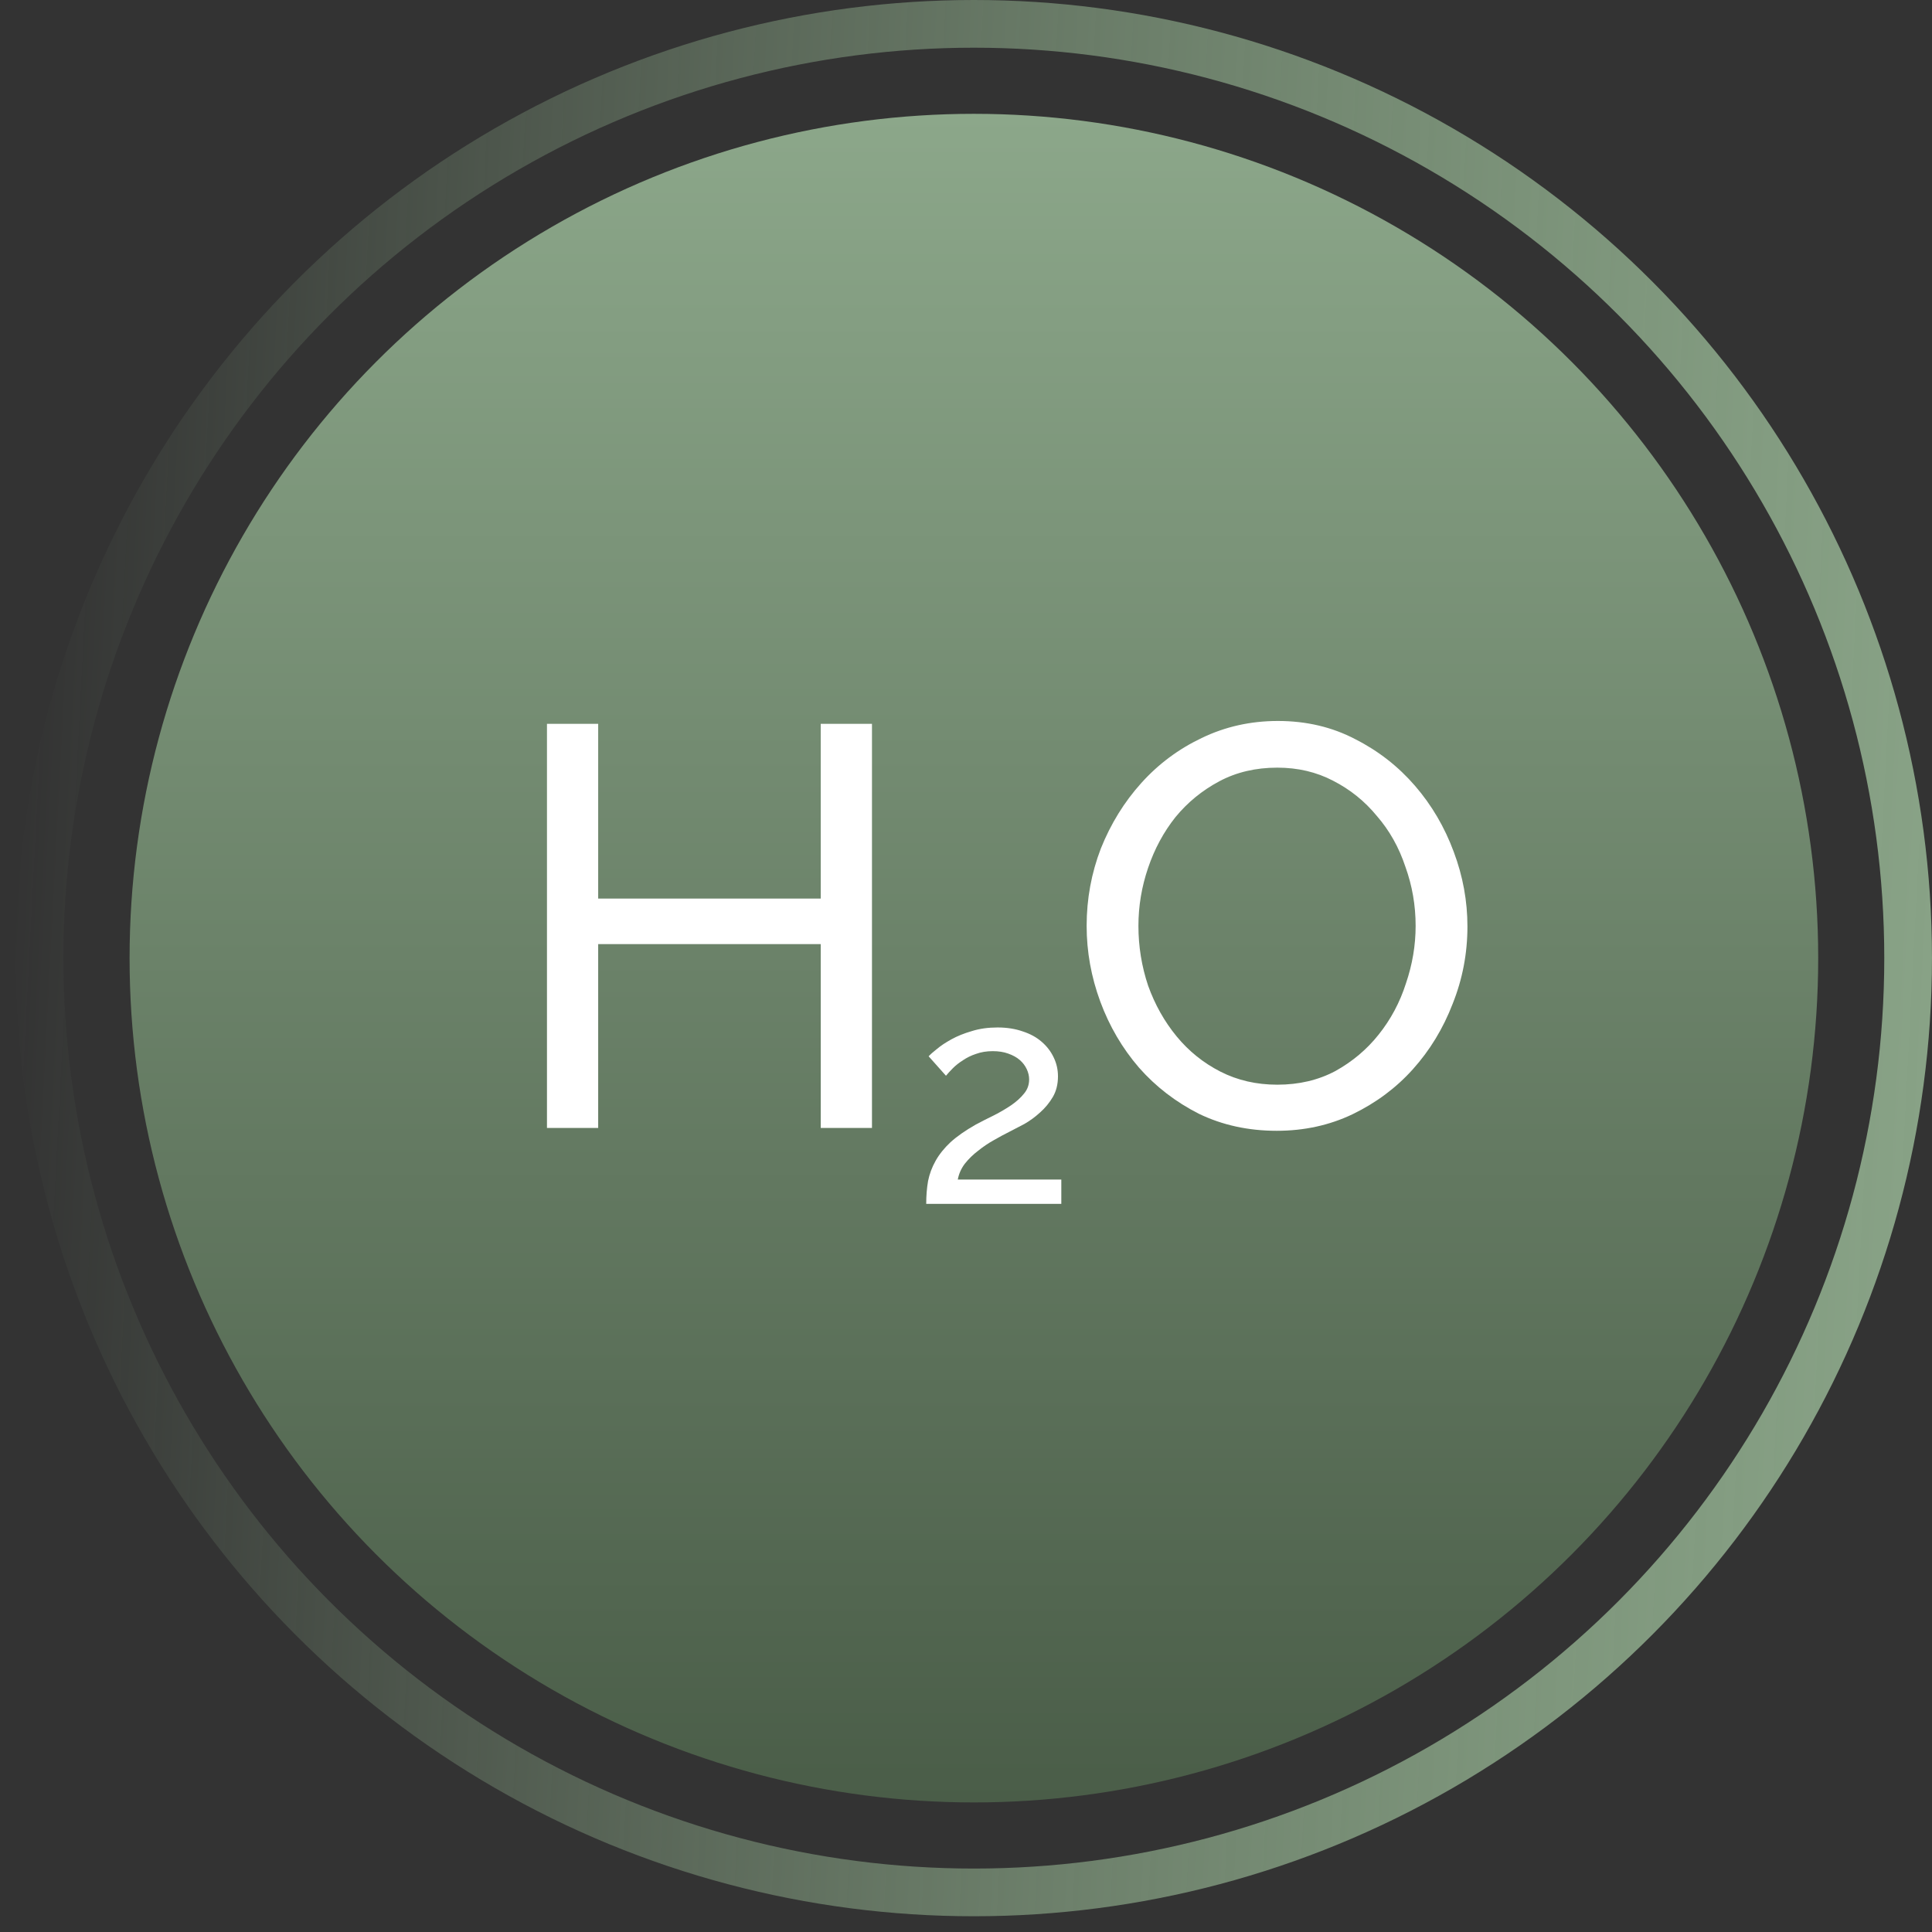
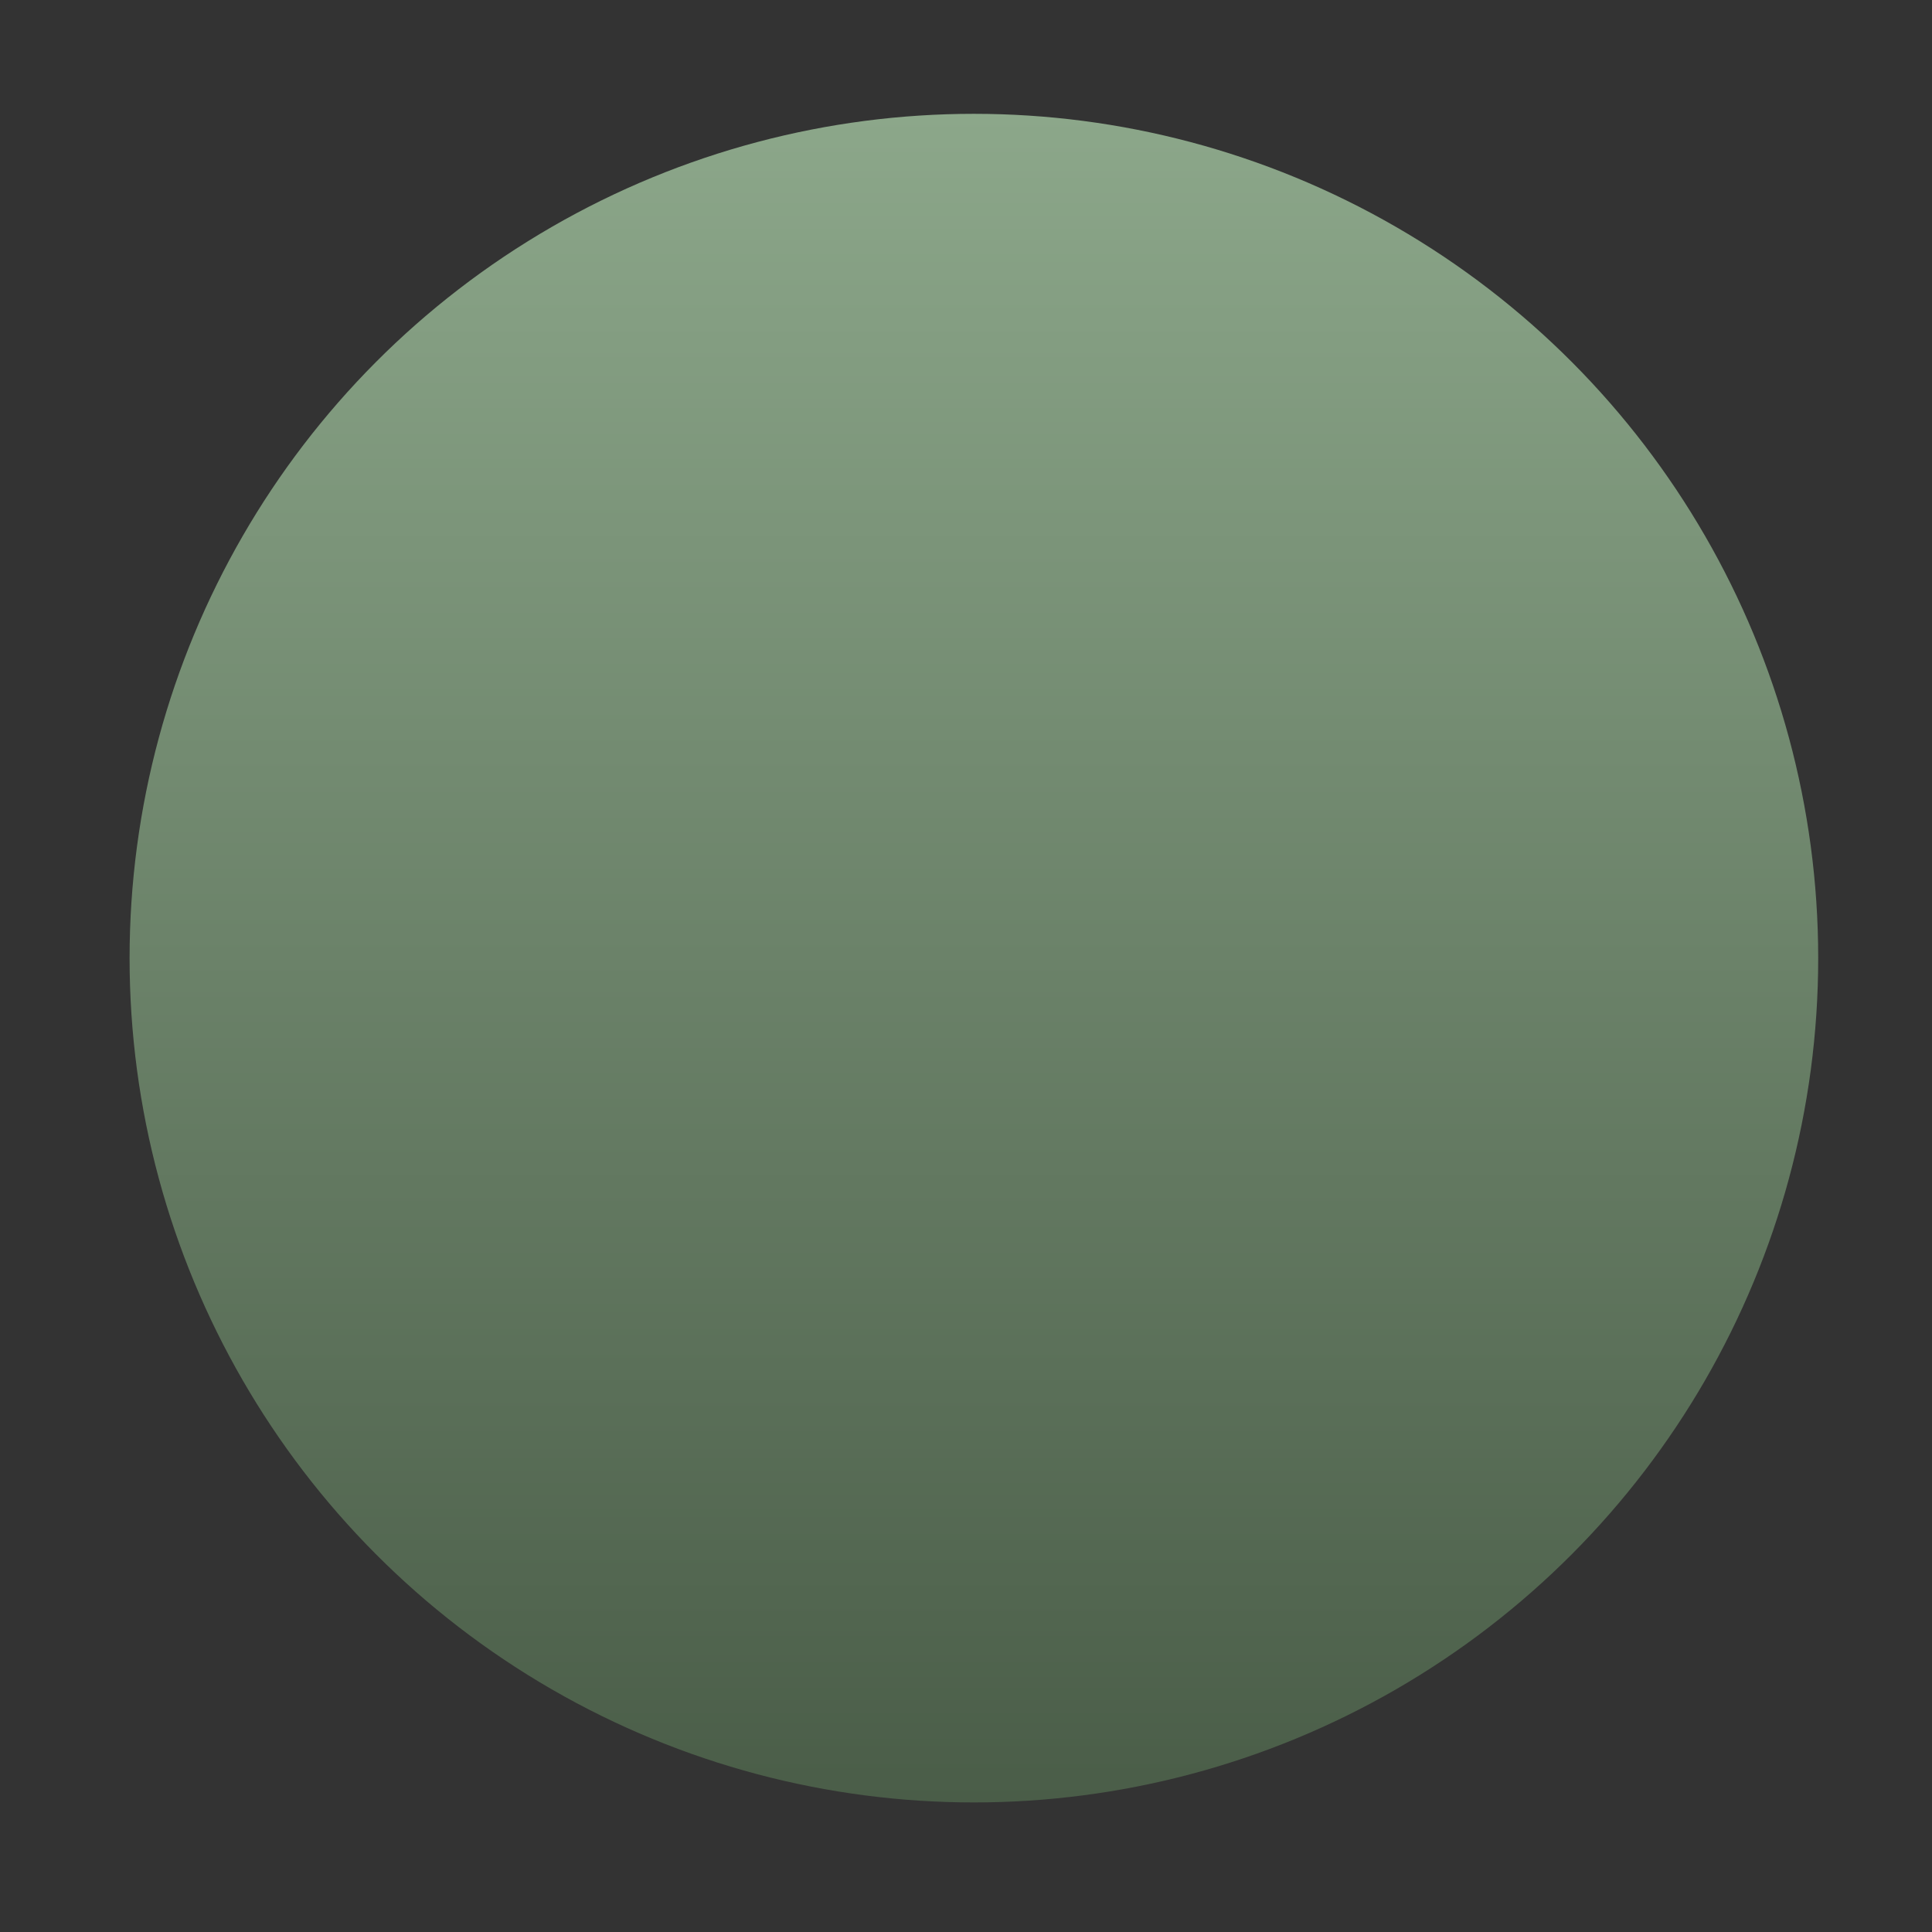
<svg xmlns="http://www.w3.org/2000/svg" width="81" height="81" viewBox="0 0 81 81" fill="none">
  <rect x="0" y="0" width="81" height="81" fill="#333333" stroke="none" />
  <circle cx="40.831" cy="40.17" r="35.398" fill="url(#paint0_linear_2374_201)" />
-   <circle cx="40.829" cy="40.17" r="39.17" stroke="url(#paint1_linear_2374_201)" stroke-width="2" />
-   <path d="M36.558 30.347V47.29H34.41V39.582H25.079V47.29H22.932V30.347H25.079V37.673H34.41V30.347H36.558Z" fill="white" />
-   <path d="M53.528 47.409C52.335 47.409 51.245 47.171 50.259 46.693C49.288 46.2 48.453 45.556 47.753 44.761C47.053 43.949 46.512 43.026 46.13 41.992C45.749 40.958 45.558 39.9 45.558 38.818C45.558 37.689 45.757 36.607 46.154 35.573C46.568 34.539 47.133 33.624 47.849 32.829C48.565 32.033 49.408 31.405 50.378 30.943C51.364 30.466 52.43 30.227 53.576 30.227C54.769 30.227 55.851 30.482 56.821 30.991C57.792 31.484 58.627 32.137 59.327 32.948C60.027 33.759 60.568 34.682 60.95 35.716C61.332 36.734 61.523 37.776 61.523 38.842C61.523 39.972 61.316 41.054 60.902 42.088C60.504 43.122 59.947 44.037 59.232 44.832C58.532 45.612 57.688 46.24 56.702 46.717C55.732 47.179 54.674 47.409 53.528 47.409ZM47.729 38.818C47.729 39.678 47.864 40.513 48.135 41.324C48.421 42.12 48.819 42.828 49.328 43.448C49.837 44.068 50.45 44.562 51.166 44.928C51.882 45.293 52.677 45.476 53.552 45.476C54.459 45.476 55.27 45.285 55.986 44.904C56.702 44.506 57.307 43.997 57.8 43.376C58.309 42.74 58.691 42.024 58.945 41.229C59.216 40.433 59.351 39.63 59.351 38.818C59.351 37.959 59.208 37.132 58.921 36.337C58.651 35.525 58.253 34.817 57.728 34.213C57.219 33.592 56.607 33.099 55.891 32.733C55.191 32.367 54.411 32.184 53.552 32.184C52.645 32.184 51.834 32.375 51.118 32.757C50.402 33.139 49.789 33.64 49.28 34.261C48.787 34.881 48.405 35.589 48.135 36.384C47.864 37.18 47.729 37.991 47.729 38.818Z" fill="white" />
-   <path d="M38.832 50.472C38.832 50.133 38.858 49.814 38.909 49.517C38.968 49.22 39.074 48.936 39.227 48.665C39.38 48.393 39.588 48.134 39.851 47.888C40.122 47.642 40.474 47.396 40.907 47.15C41.161 47.014 41.42 46.883 41.683 46.755C41.946 46.62 42.184 46.48 42.396 46.336C42.617 46.183 42.795 46.022 42.931 45.852C43.075 45.682 43.147 45.483 43.147 45.254C43.147 45.109 43.113 44.965 43.045 44.821C42.977 44.677 42.88 44.549 42.752 44.439C42.625 44.329 42.464 44.24 42.269 44.172C42.082 44.104 41.866 44.07 41.62 44.07C41.365 44.07 41.132 44.108 40.92 44.185C40.716 44.252 40.534 44.342 40.372 44.452C40.211 44.554 40.071 44.664 39.952 44.783C39.834 44.902 39.736 45.008 39.66 45.101L38.934 44.286C39.002 44.21 39.117 44.108 39.278 43.981C39.439 43.845 39.643 43.709 39.889 43.574C40.135 43.438 40.419 43.323 40.742 43.23C41.064 43.128 41.425 43.077 41.823 43.077C42.214 43.077 42.566 43.133 42.88 43.243C43.194 43.345 43.457 43.489 43.669 43.675C43.889 43.862 44.059 44.083 44.178 44.337C44.297 44.583 44.356 44.846 44.356 45.126C44.356 45.457 44.284 45.746 44.14 45.992C43.995 46.238 43.817 46.454 43.605 46.641C43.401 46.828 43.181 46.989 42.943 47.125C42.706 47.252 42.494 47.362 42.307 47.456C42.12 47.549 41.908 47.663 41.671 47.799C41.441 47.926 41.221 48.075 41.009 48.245C40.797 48.406 40.61 48.588 40.449 48.792C40.296 48.995 40.199 49.216 40.156 49.454H44.496V50.472H38.832Z" fill="white" />
  <defs>
    <linearGradient id="paint0_linear_2374_201" x1="40.831" y1="4.772" x2="40.831" y2="75.568" gradientUnits="userSpaceOnUse">
      <stop stop-color="#8CA78A" />
      <stop offset="1" stop-color="#4A5D48" />
    </linearGradient>
    <linearGradient id="paint1_linear_2374_201" x1="80.999" y1="40.17" x2="0.658" y2="35.986" gradientUnits="userSpaceOnUse">
      <stop stop-color="#88A286" />
      <stop offset="1" stop-color="#AED9A9" stop-opacity="0" />
    </linearGradient>
  </defs>
</svg>